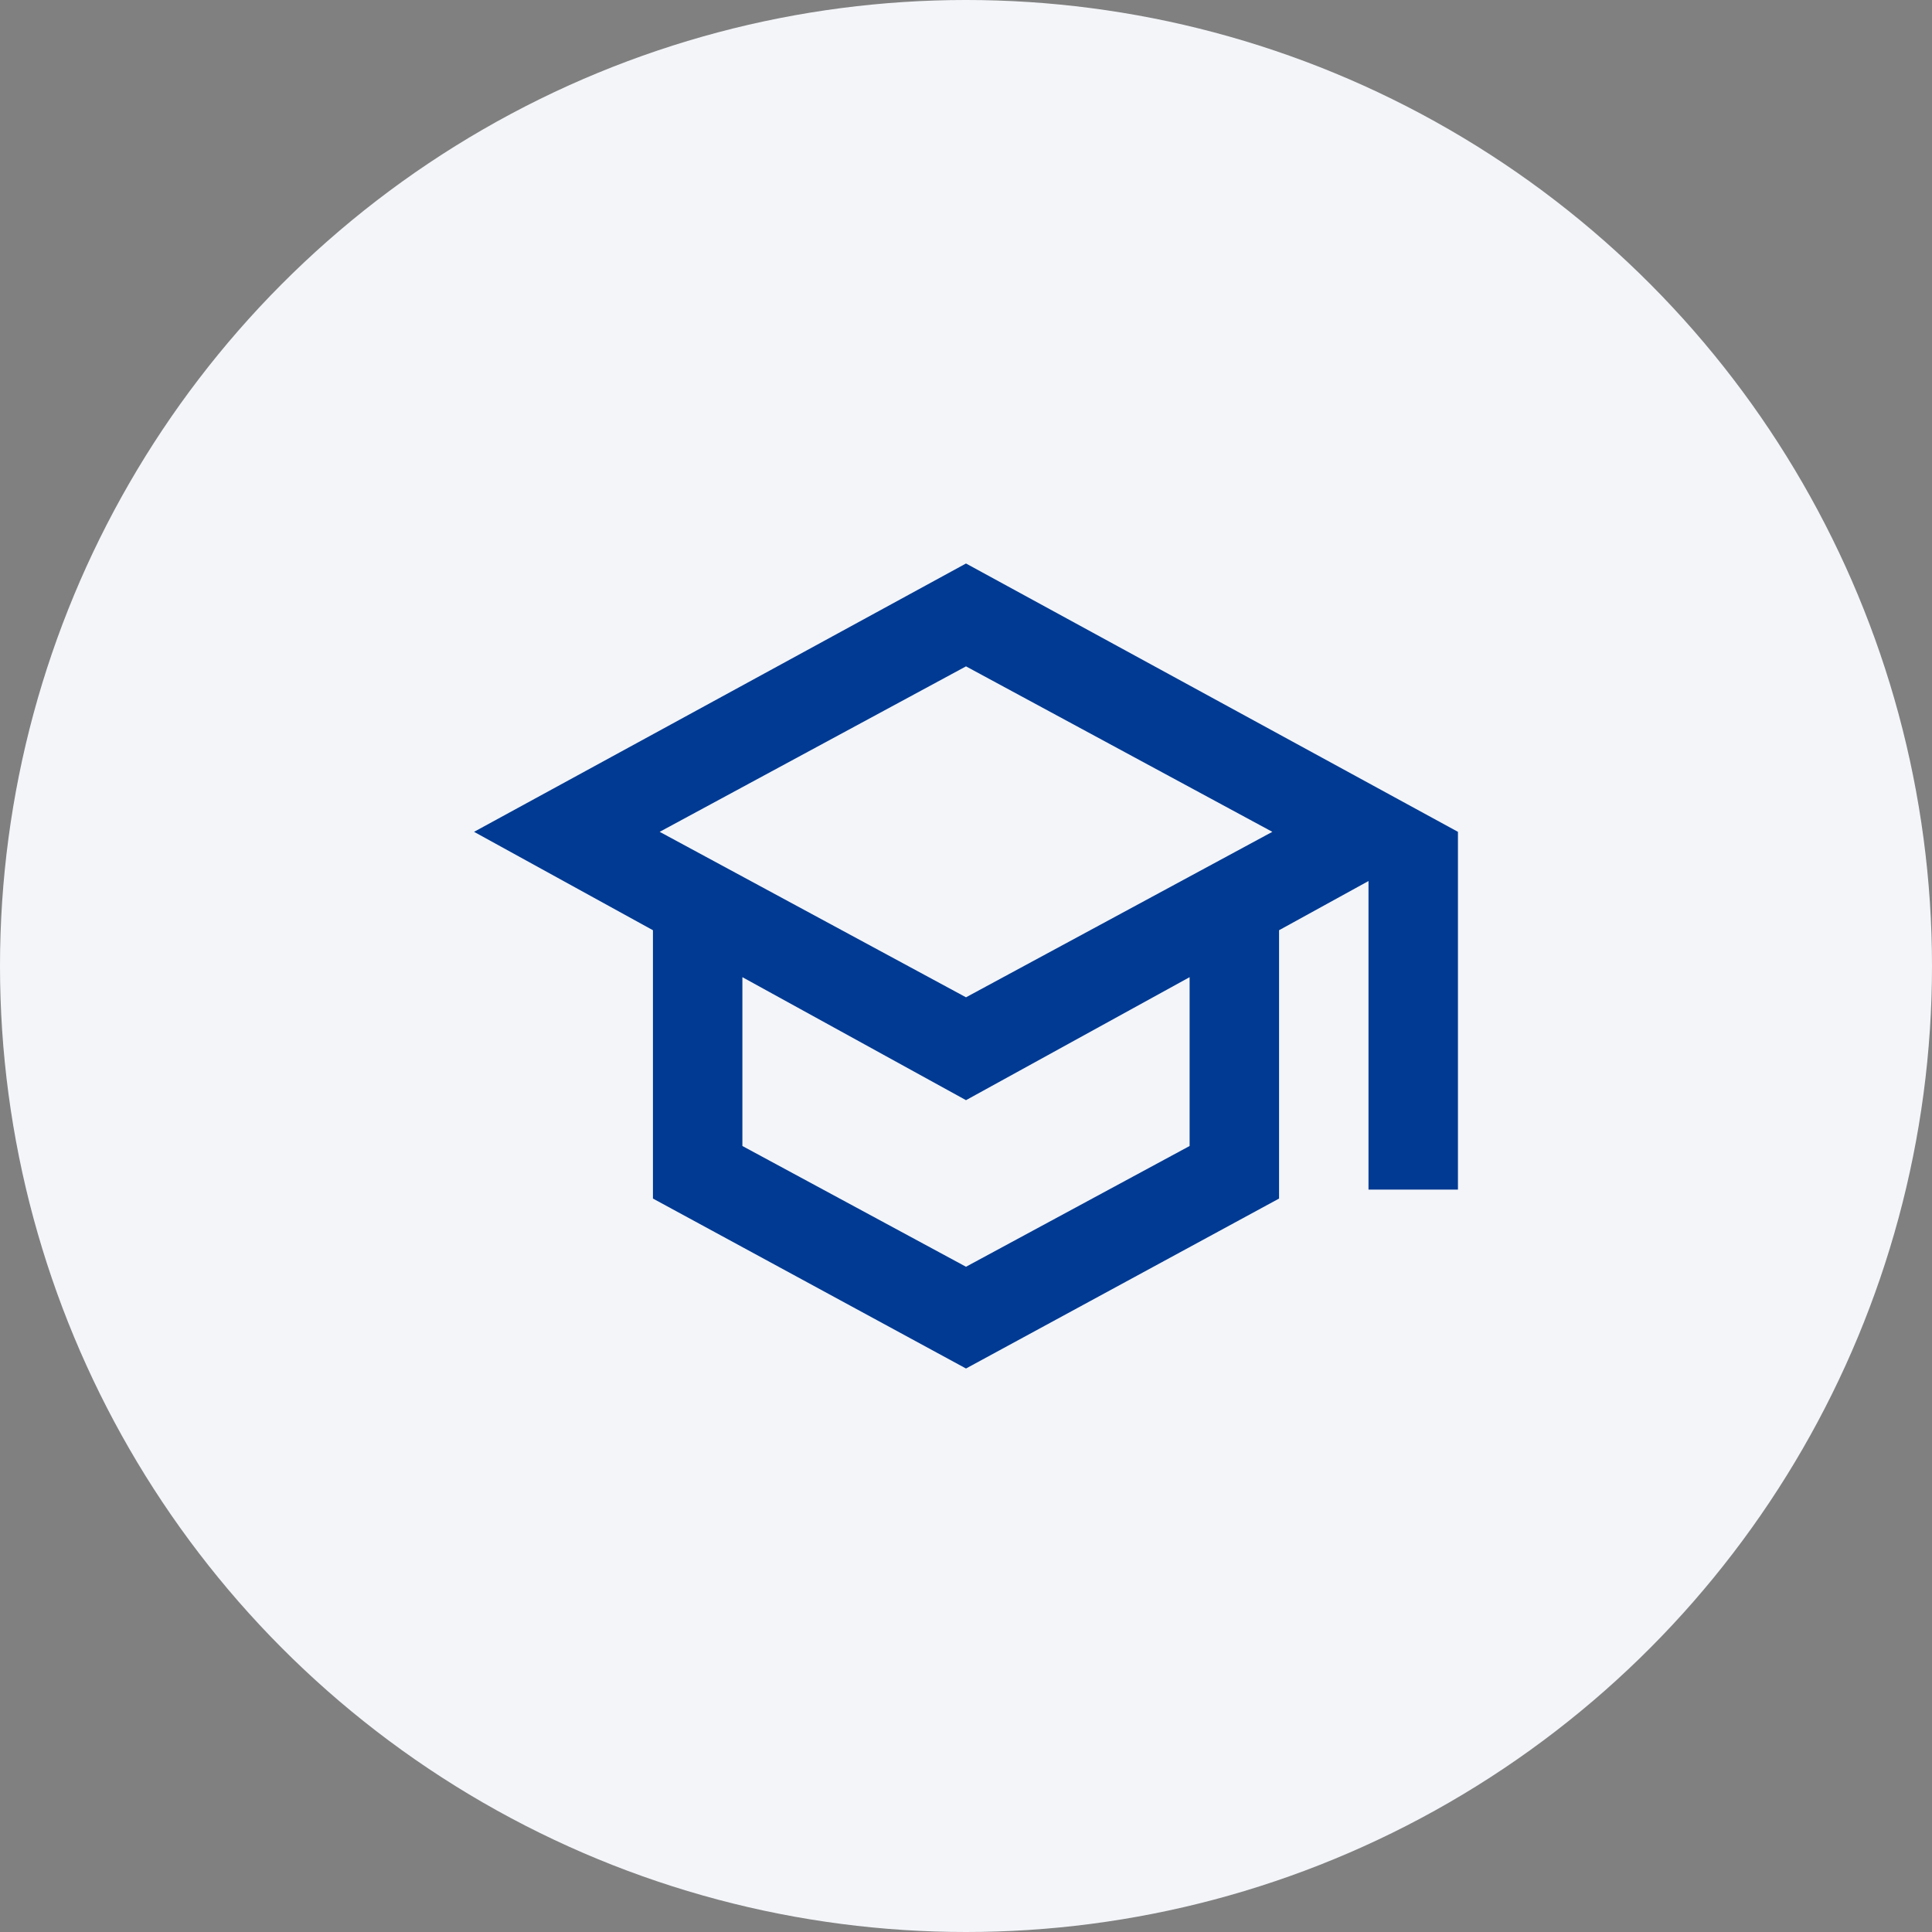
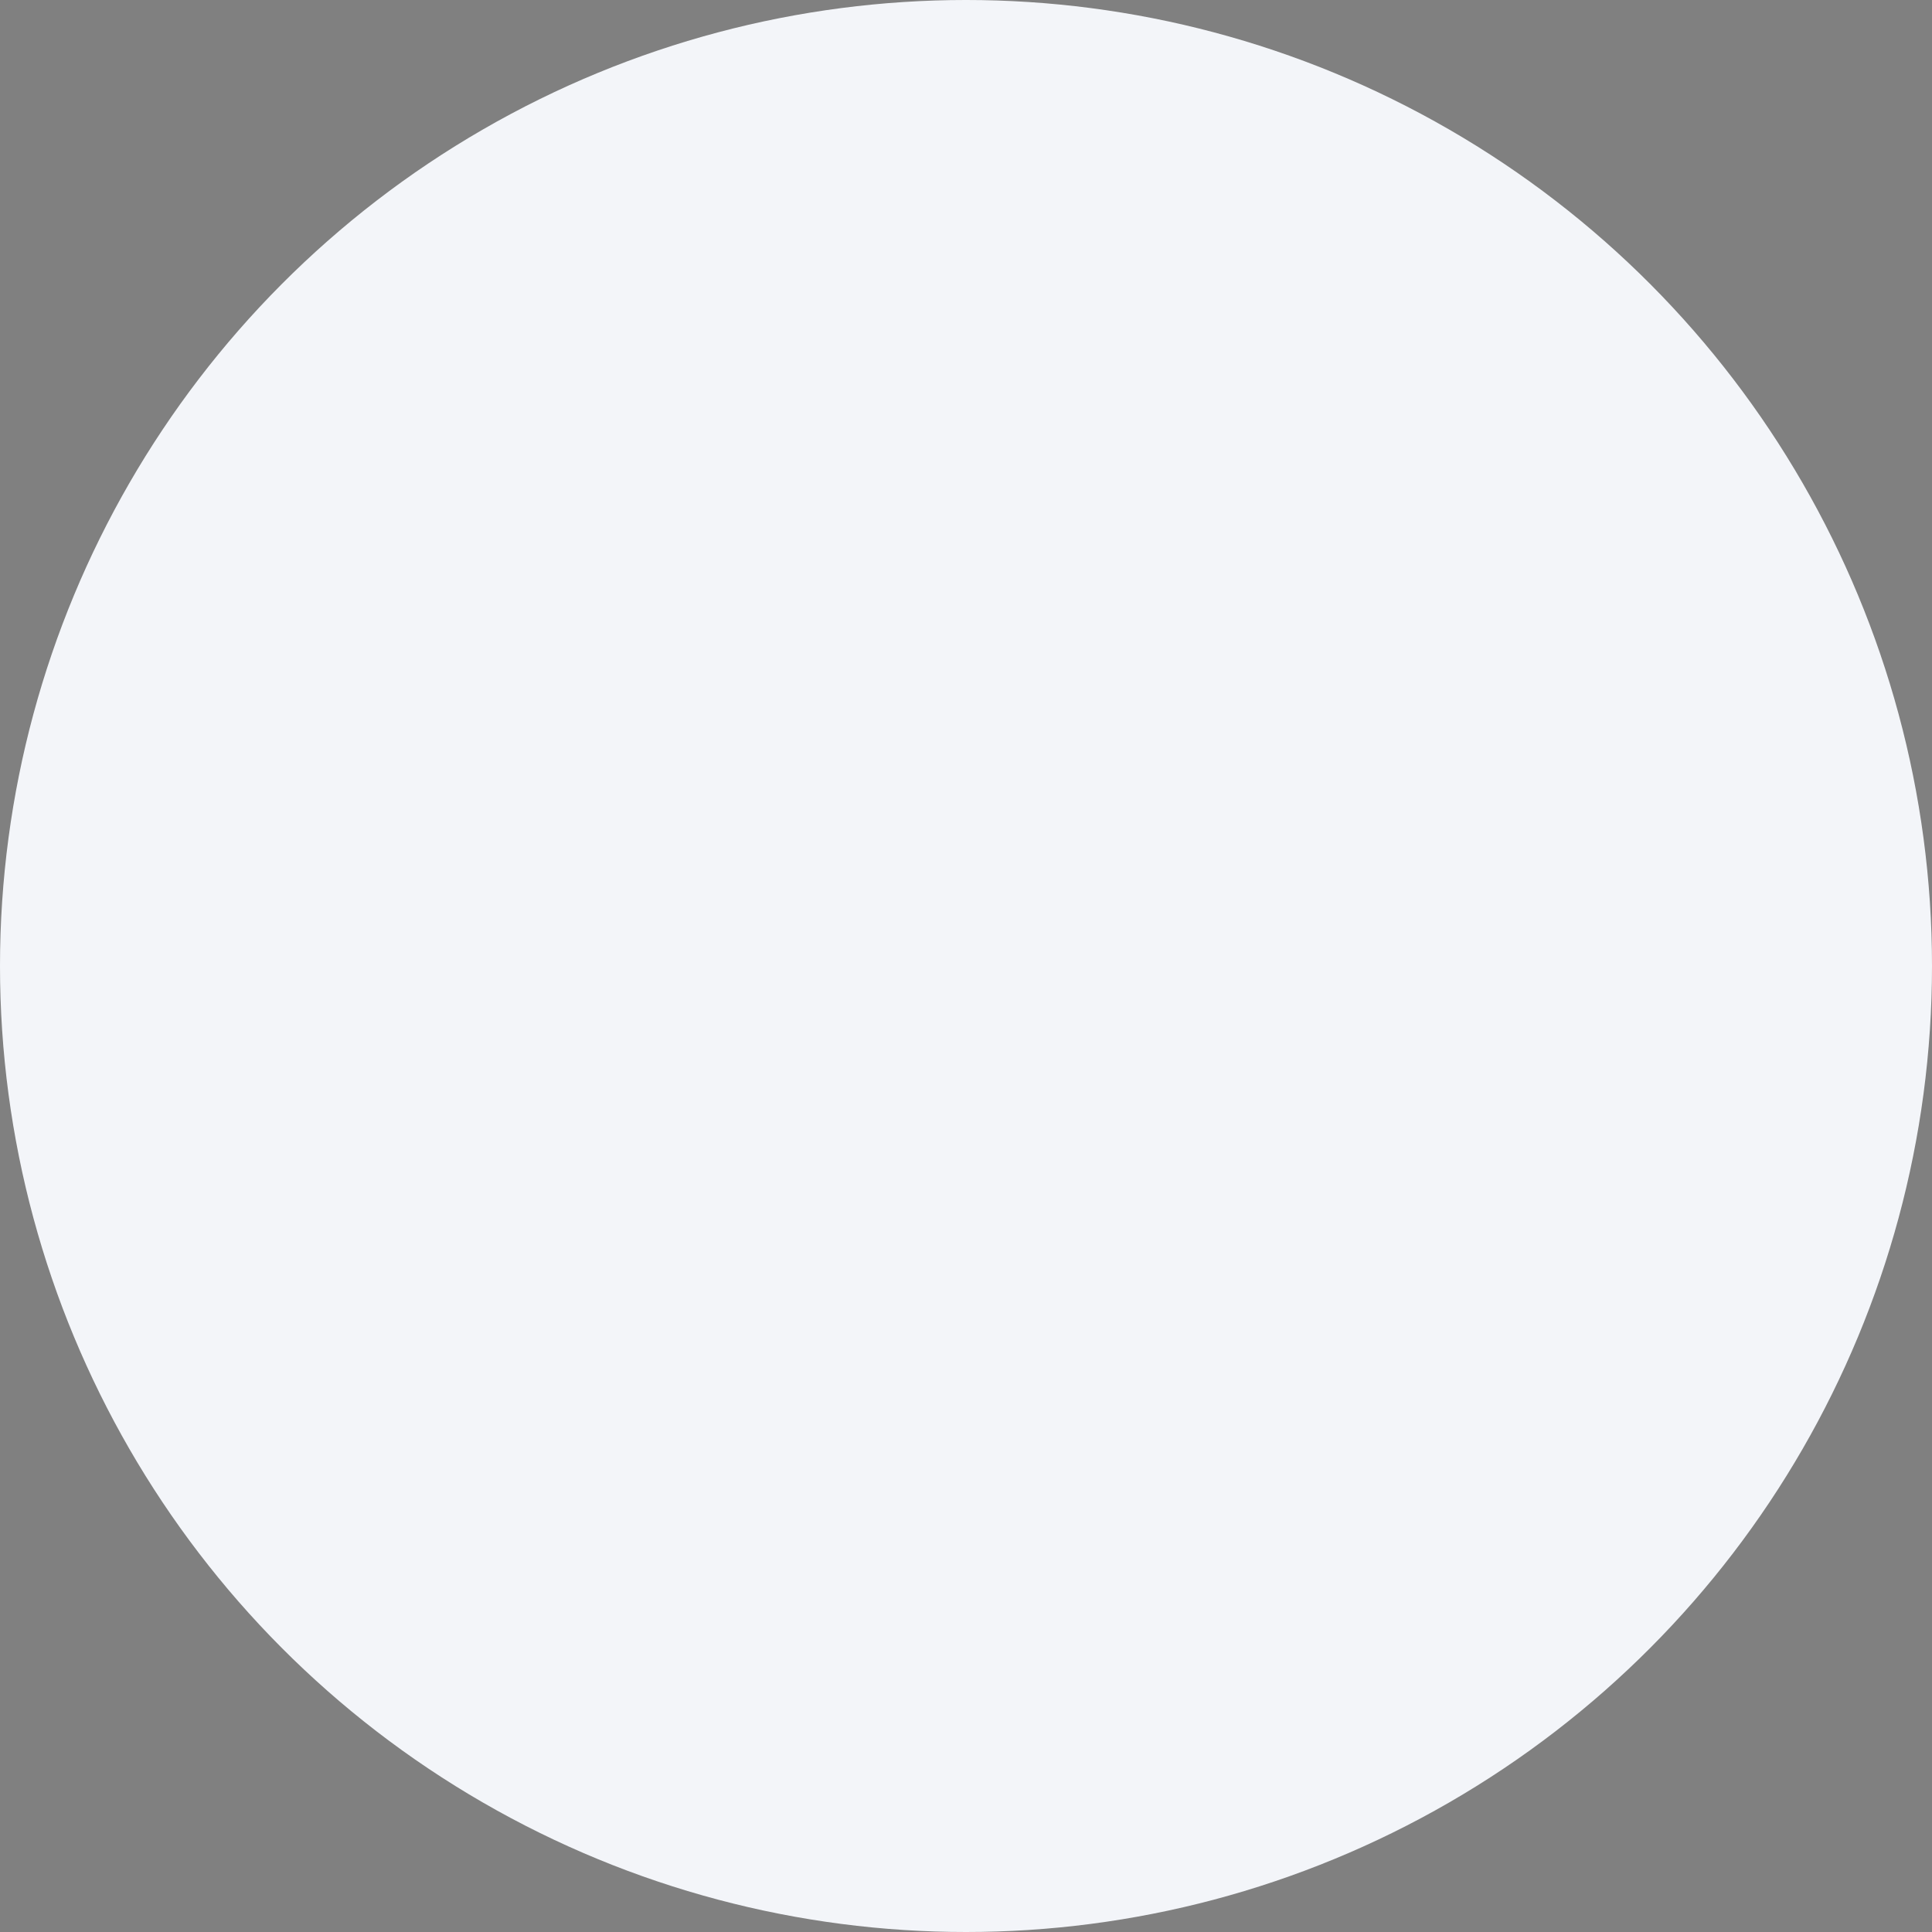
<svg xmlns="http://www.w3.org/2000/svg" width="54" height="54" viewBox="0 0 54 54" fill="none">
  <rect x="0" y="0" width="54" height="54" fill="#808080" stroke="none" />
  <circle cx="27" cy="27" r="27" fill="#F3F5F9" />
  <mask id="mask0_57_275" style="mask-type:alpha" maskUnits="userSpaceOnUse" x="12" y="12" width="30" height="30">
    <rect x="12" y="12" width="30" height="30" fill="#D9D9D9" />
  </mask>
  <g mask="url(#mask0_57_275)">
-     <path d="M27 38.25L18.25 33.5V26L13.25 23.25L27 15.75L40.75 23.25V33.25H38.25V24.625L35.75 26V33.5L27 38.25ZM27 27.875L35.562 23.25L27 18.625L18.438 23.25L27 27.875ZM27 35.406L33.25 32.031V27.312L27 30.75L20.75 27.312V32.031L27 35.406Z" fill="#003A92" />
-   </g>
+     </g>
</svg>